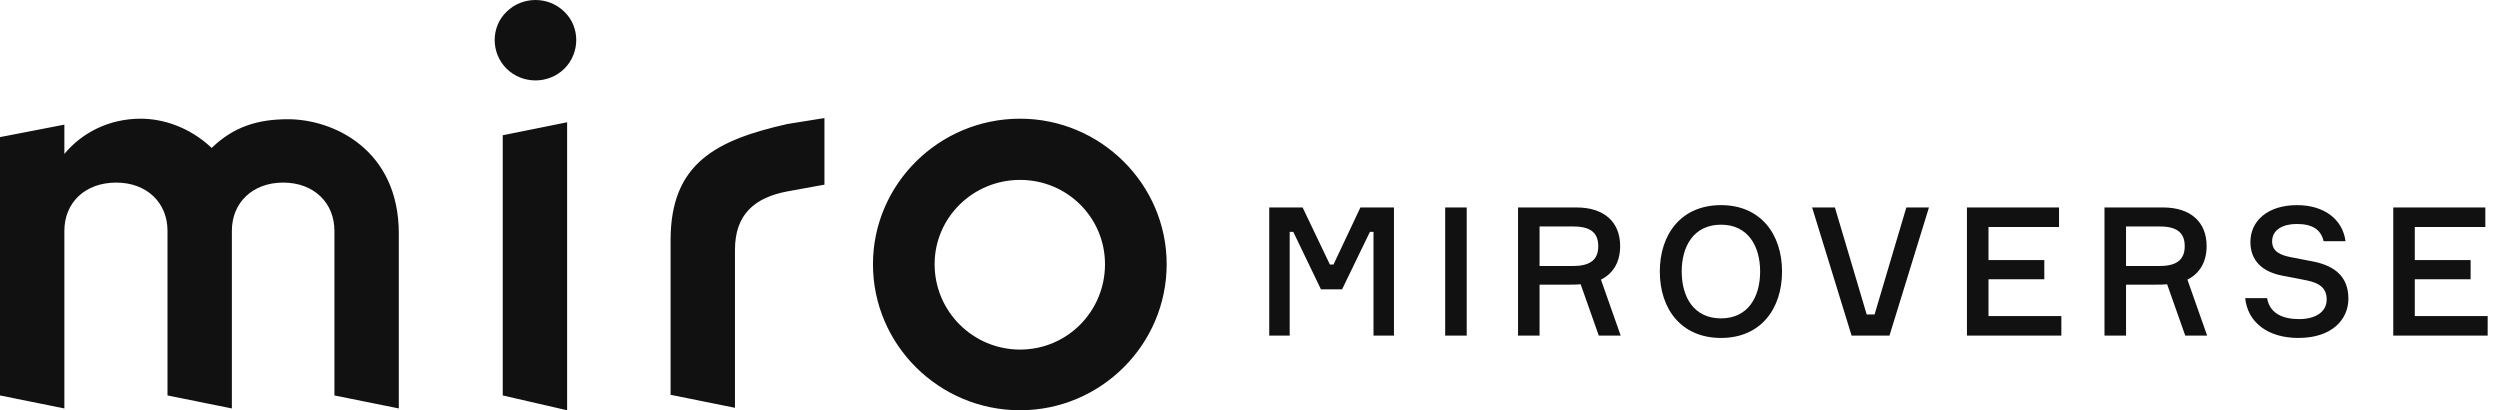
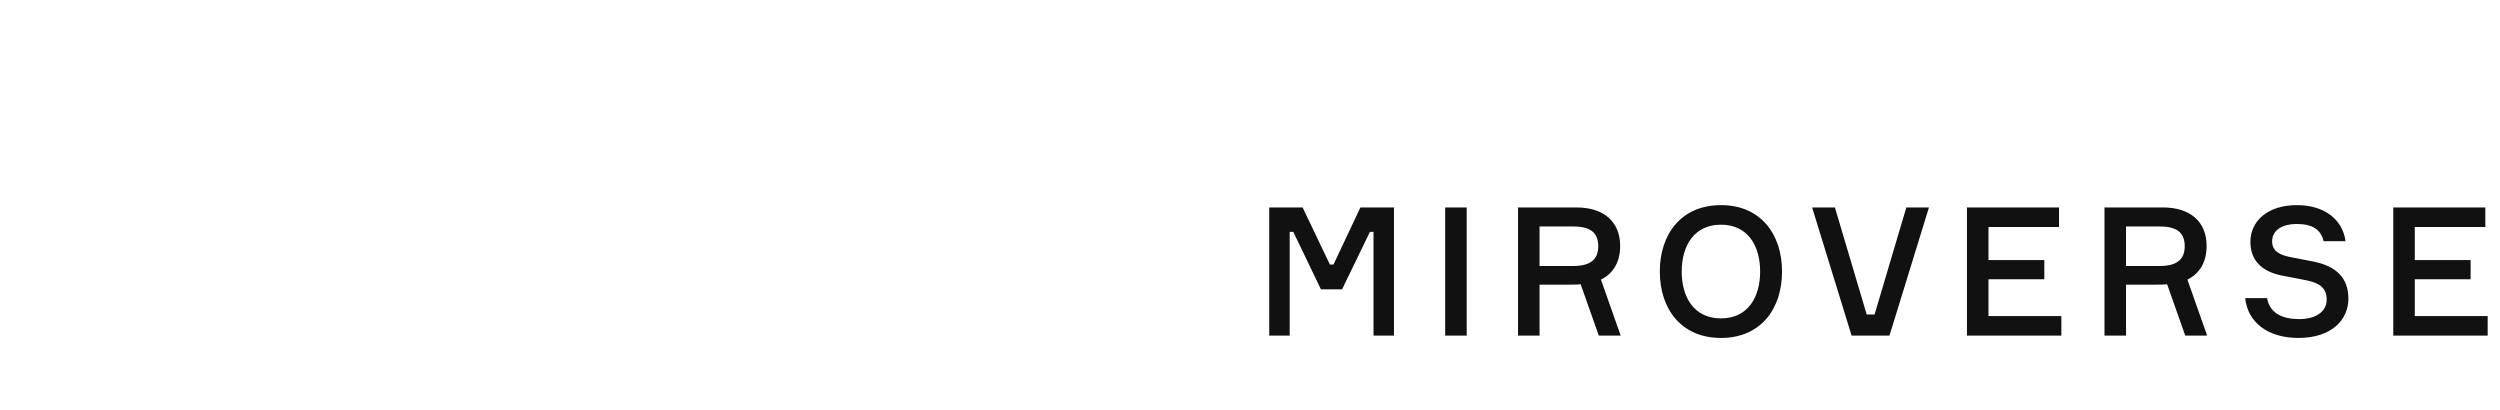
<svg xmlns="http://www.w3.org/2000/svg" viewBox="0 0 195 32" fill="none">
  <path d="M99 26.178V16.182H101.604L103.732 20.634H104.012L106.112 16.182H108.73V26.178H107.134V18.086H106.854L104.684 22.566H103.032L100.876 18.086H100.596V26.178H99ZM112.724 16.182H114.404V26.178H112.724V16.182ZM122.97 16.182C125.126 16.182 126.372 17.316 126.372 19.192C126.372 20.424 125.84 21.334 124.874 21.81L126.414 26.178H124.706L123.292 22.174C122.998 22.202 122.704 22.202 122.41 22.202H120.086V26.178H118.406V16.182H122.97ZM120.086 17.666V20.746H122.732C124.146 20.746 124.664 20.158 124.664 19.206C124.664 18.226 124.146 17.666 122.732 17.666H120.086ZM134.239 16C137.333 16 138.999 18.268 138.999 21.18C138.999 24.092 137.333 26.36 134.239 26.36C131.131 26.36 129.465 24.092 129.465 21.18C129.465 18.268 131.131 16 134.239 16ZM134.239 24.834C136.353 24.834 137.291 23.154 137.291 21.18C137.291 19.206 136.353 17.526 134.239 17.526C132.111 17.526 131.173 19.206 131.173 21.18C131.173 23.154 132.111 24.834 134.239 24.834ZM144.425 26.178L141.345 16.182H143.123L145.601 24.526H146.217L148.694 16.182H150.458L147.379 26.178H144.425ZM155.102 24.652H160.786V26.178H153.422V16.182H160.604V17.708H155.102V20.284H159.456V21.782H155.102V24.652ZM168.714 16.182C170.87 16.182 172.116 17.316 172.116 19.192C172.116 20.424 171.584 21.334 170.618 21.81L172.158 26.178H170.45L169.036 22.174C168.742 22.202 168.448 22.202 168.154 22.202H165.83V26.178H164.15V16.182H168.714ZM165.83 17.666V20.746H168.476C169.89 20.746 170.408 20.158 170.408 19.206C170.408 18.226 169.89 17.666 168.476 17.666H165.83ZM182.951 18.814H181.243C181.033 17.918 180.389 17.47 179.143 17.47C178.093 17.47 177.225 17.904 177.225 18.828C177.225 19.64 177.911 19.906 178.681 20.06C178.989 20.13 180.193 20.34 180.557 20.424C182.083 20.76 183.175 21.558 183.175 23.294C183.175 24.918 181.901 26.36 179.269 26.36C176.847 26.36 175.307 25.1 175.125 23.252H176.833C177.043 24.484 178.107 24.89 179.339 24.89C180.585 24.89 181.481 24.344 181.481 23.364C181.481 22.426 180.865 22.076 179.969 21.88C179.619 21.796 178.373 21.572 178.023 21.502C176.483 21.208 175.531 20.354 175.531 18.87C175.531 17.274 176.833 16 179.171 16C181.285 16 182.727 17.106 182.951 18.814ZM188.354 24.652H194.038V26.178H186.674V16.182H193.856V17.708H188.354V20.284H192.708V21.782H188.354V24.652Z" fill="#111111" />
  <g clip-path="url(#clip0_9_452)">
    <path fill-rule="evenodd" clip-rule="evenodd" d="M39.511 0.919C38.277 2.102 38.277 4.13 39.511 5.354C40.745 6.579 42.788 6.579 44.022 5.354C45.256 4.13 45.256 2.102 44.022 0.919C42.788 -0.306 40.745 -0.306 39.511 0.919ZM64.306 9.208L61.413 9.673C55.893 10.921 52.306 12.71 52.306 18.725V30.795L57.328 31.808V19.479C57.328 16.668 58.926 15.399 61.413 14.929L64.306 14.403V9.208ZM26.085 30.844L31.107 31.858V18.213C31.107 11.665 26.001 9.3 22.468 9.3C20.085 9.3 18.213 9.891 16.511 11.539C14.767 9.891 12.681 9.258 10.979 9.258C8.554 9.258 6.425 10.313 5.021 12.004V9.722L0 10.694V30.844L5.021 31.858V18.002C5.021 15.805 6.638 14.242 9.064 14.242C11.447 14.242 13.065 15.805 13.065 18.002V30.844L18.086 31.858V18.002C18.086 15.805 19.702 14.242 22.086 14.242C24.469 14.242 26.085 15.805 26.085 18.002V30.844ZM91 20.608C91 26.89 85.853 32 79.566 32C73.238 32 68.091 26.89 68.091 20.608C68.091 14.367 73.238 9.258 79.566 9.258C85.853 9.258 91 14.367 91 20.608ZM79.566 27.267C75.896 27.267 72.9 24.294 72.9 20.608C72.9 16.964 75.896 14.032 79.566 14.032C83.237 14.032 86.19 16.964 86.19 20.608C86.19 24.294 83.237 27.267 79.566 27.267ZM44.235 32L39.214 30.844V10.55L44.235 9.537V32Z" fill="#111111" />
  </g>
  <defs>
    <clipPath id="clip0_9_452">
-       <rect width="91" height="32" fill="white" />
-     </clipPath>
+       </clipPath>
  </defs>
</svg>